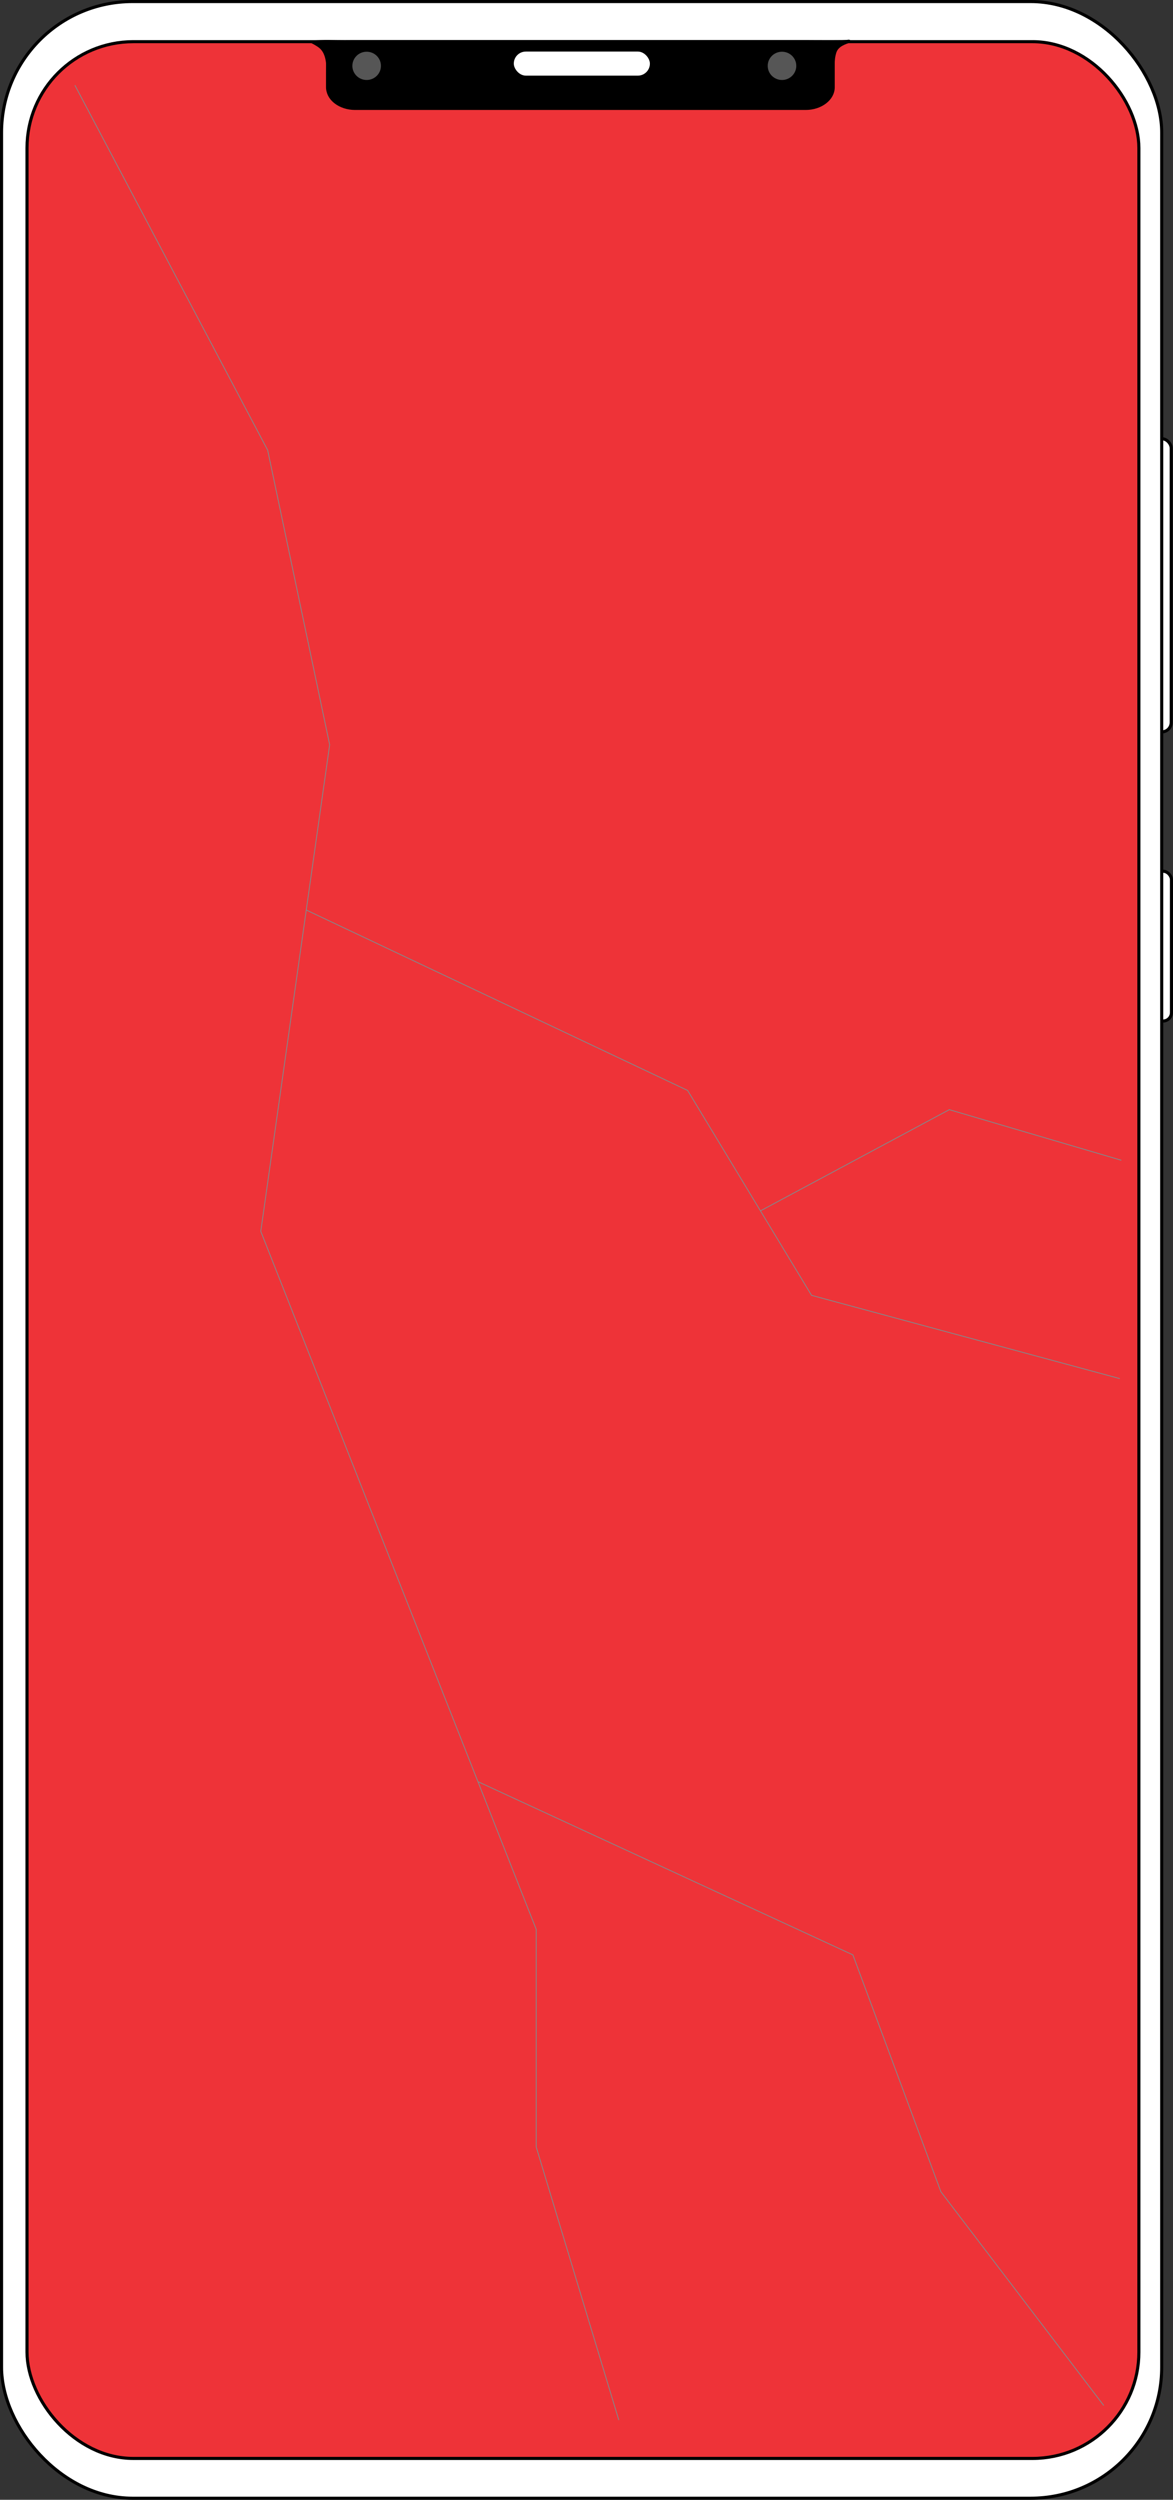
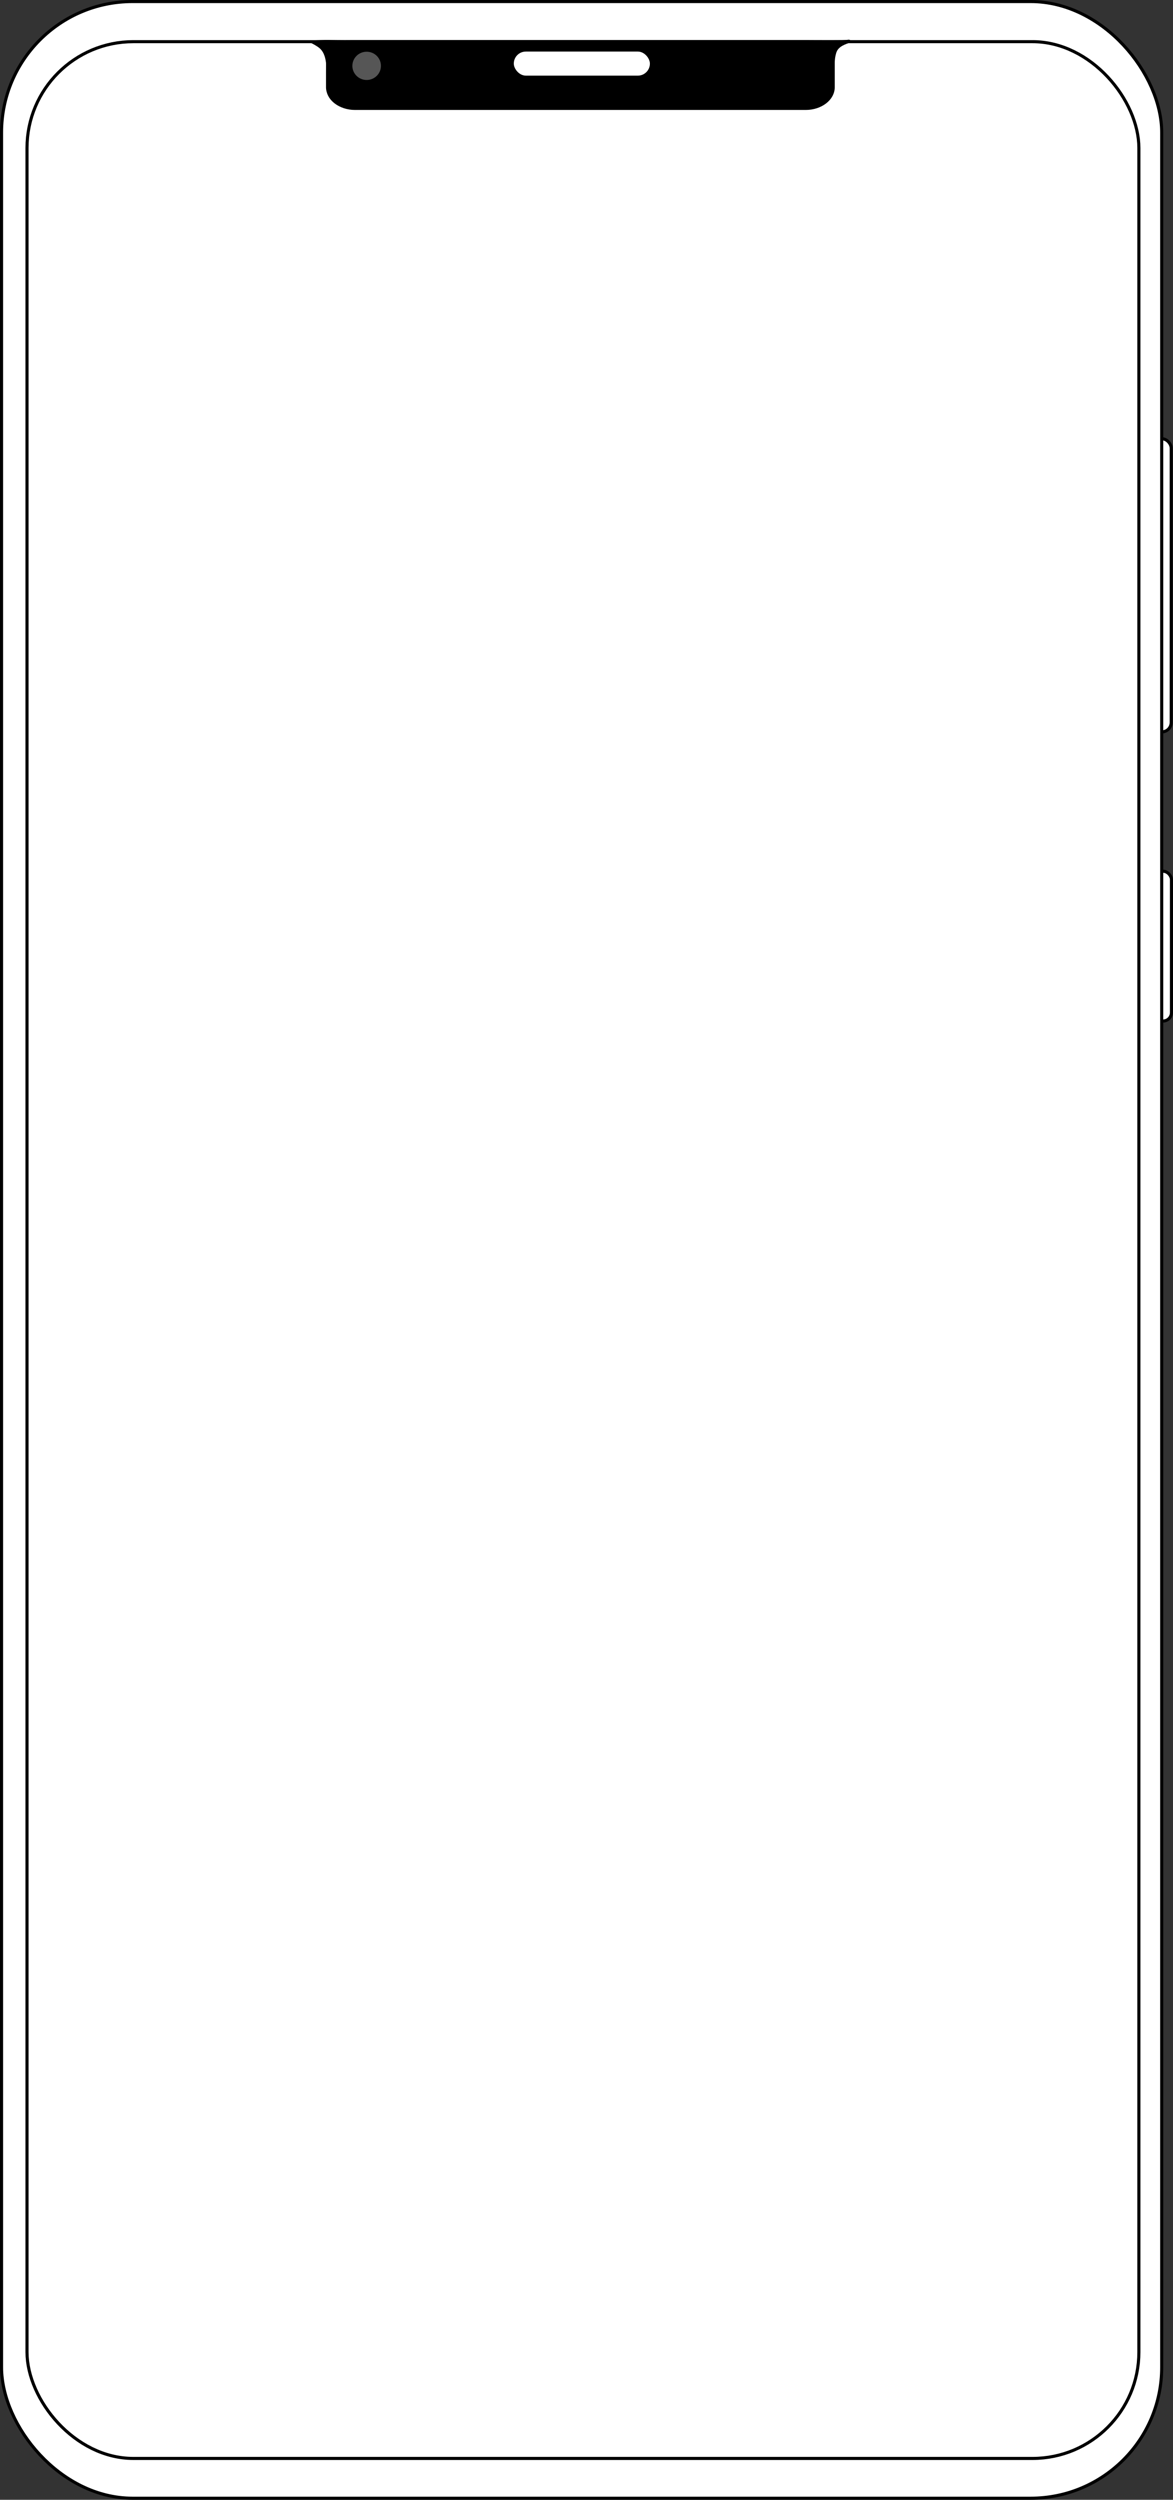
<svg xmlns="http://www.w3.org/2000/svg" id="Layer_2" data-name="Layer 2" viewBox="0 0 379.23 808.14">
  <rect x="0" y="0" width="379.23" height="808.14" fill="#333333" stroke="none" />
  <defs>
    <style>      .cls-1 {        fill: #fff;      }      .cls-1, .cls-2, .cls-3, .cls-4, .cls-5 {        stroke-miterlimit: 10;      }      .cls-1, .cls-2, .cls-3, .cls-5 {        stroke: #000;      }      .cls-6 {        clip-path: url(#clippath);      }      .cls-2 {        fill: #000;      }      .cls-3 {        fill: #565656;      }      .cls-4 {        stroke: #858688;        stroke-width: .28px;      }      .cls-4, .cls-5 {        fill: none;      }      .cls-7 {        fill: #ee3338;        stroke-width: 0px;      }    </style>
    <clipPath id="clippath">
-       <rect class="cls-5" x="8.73" y="13.47" width="359.47" height="781.31" rx="34.39" ry="34.39" />
-     </clipPath>
+       </clipPath>
  </defs>
  <g id="Huawei">
    <g>
      <rect class="cls-1" x="372.59" y="281.65" width="6.14" height="48.44" rx="2.74" ry="2.74" />
      <rect class="cls-1" x="372.51" y="141.83" width="6.14" height="94.79" rx="3.07" ry="3.07" />
      <rect class="cls-1" x=".5" y=".5" width="375.08" height="807.14" rx="42.35" ry="42.35" />
      <g>
        <g class="cls-6">
          <rect class="cls-7" x=".5" y=".5" width="375.16" height="807.14" />
-           <path class="cls-4" d="M154.51,575.98l121.23,56.01,28.46,76.59,52.63,69.08M245.86,391.45l61.04-32.71,55.64,16.36M99,294.19l123.31,58.34,40.07,66.24,99.64,26.91M24.21,27.55l62.33,117.99,20.04,95.22-22.27,157.32,89.04,225.63v70.37l26.71,88.3" />
+           <path class="cls-4" d="M154.51,575.98l121.23,56.01,28.46,76.59,52.63,69.08M245.86,391.45l61.04-32.71,55.64,16.36M99,294.19l123.31,58.34,40.07,66.24,99.64,26.91M24.21,27.55l62.33,117.99,20.04,95.22-22.27,157.32,89.04,225.63v70.37" />
        </g>
        <rect class="cls-5" x="8.73" y="13.47" width="359.47" height="781.31" rx="34.39" ry="34.39" />
      </g>
      <path class="cls-2" d="M260.49,13.47H114.78c-2.47.04-4.47.02-5.86,0-2.06-.03-3.37-.09-5.32,0-.43.02-2.52.12-2.52.12h0s1.64.82,2.57,1.62c1.78,1.53,2.11,3.98,2.25,5.07.03.26,0,.39,0,3.22,0,.07,0,4.67,0,4.74,0,.46.07,2.86,2.61,4.81,1.61,1.23,3.83,2,6.27,2h145.71c4.88,0,8.88-3.07,8.88-6.81v-7.95c0-.33.02-.8.09-1.36.05-.38.23-1.78.72-2.72,1.13-2.17,4.36-2.73,4.29-2.88-.01-.03-.17,0-.34.03,0,0-.36.07-1.86.12-.8.03-5.44.05-11.79,0Z" />
      <ellipse class="cls-3" cx="118.54" cy="21.29" rx="5.12" ry="5.07" />
-       <ellipse class="cls-3" cx="252.82" cy="21.29" rx="5.12" ry="5.07" />
      <rect class="cls-1" x="165.61" y="16.17" width="45" height="8.78" rx="4.39" ry="4.39" />
    </g>
  </g>
</svg>